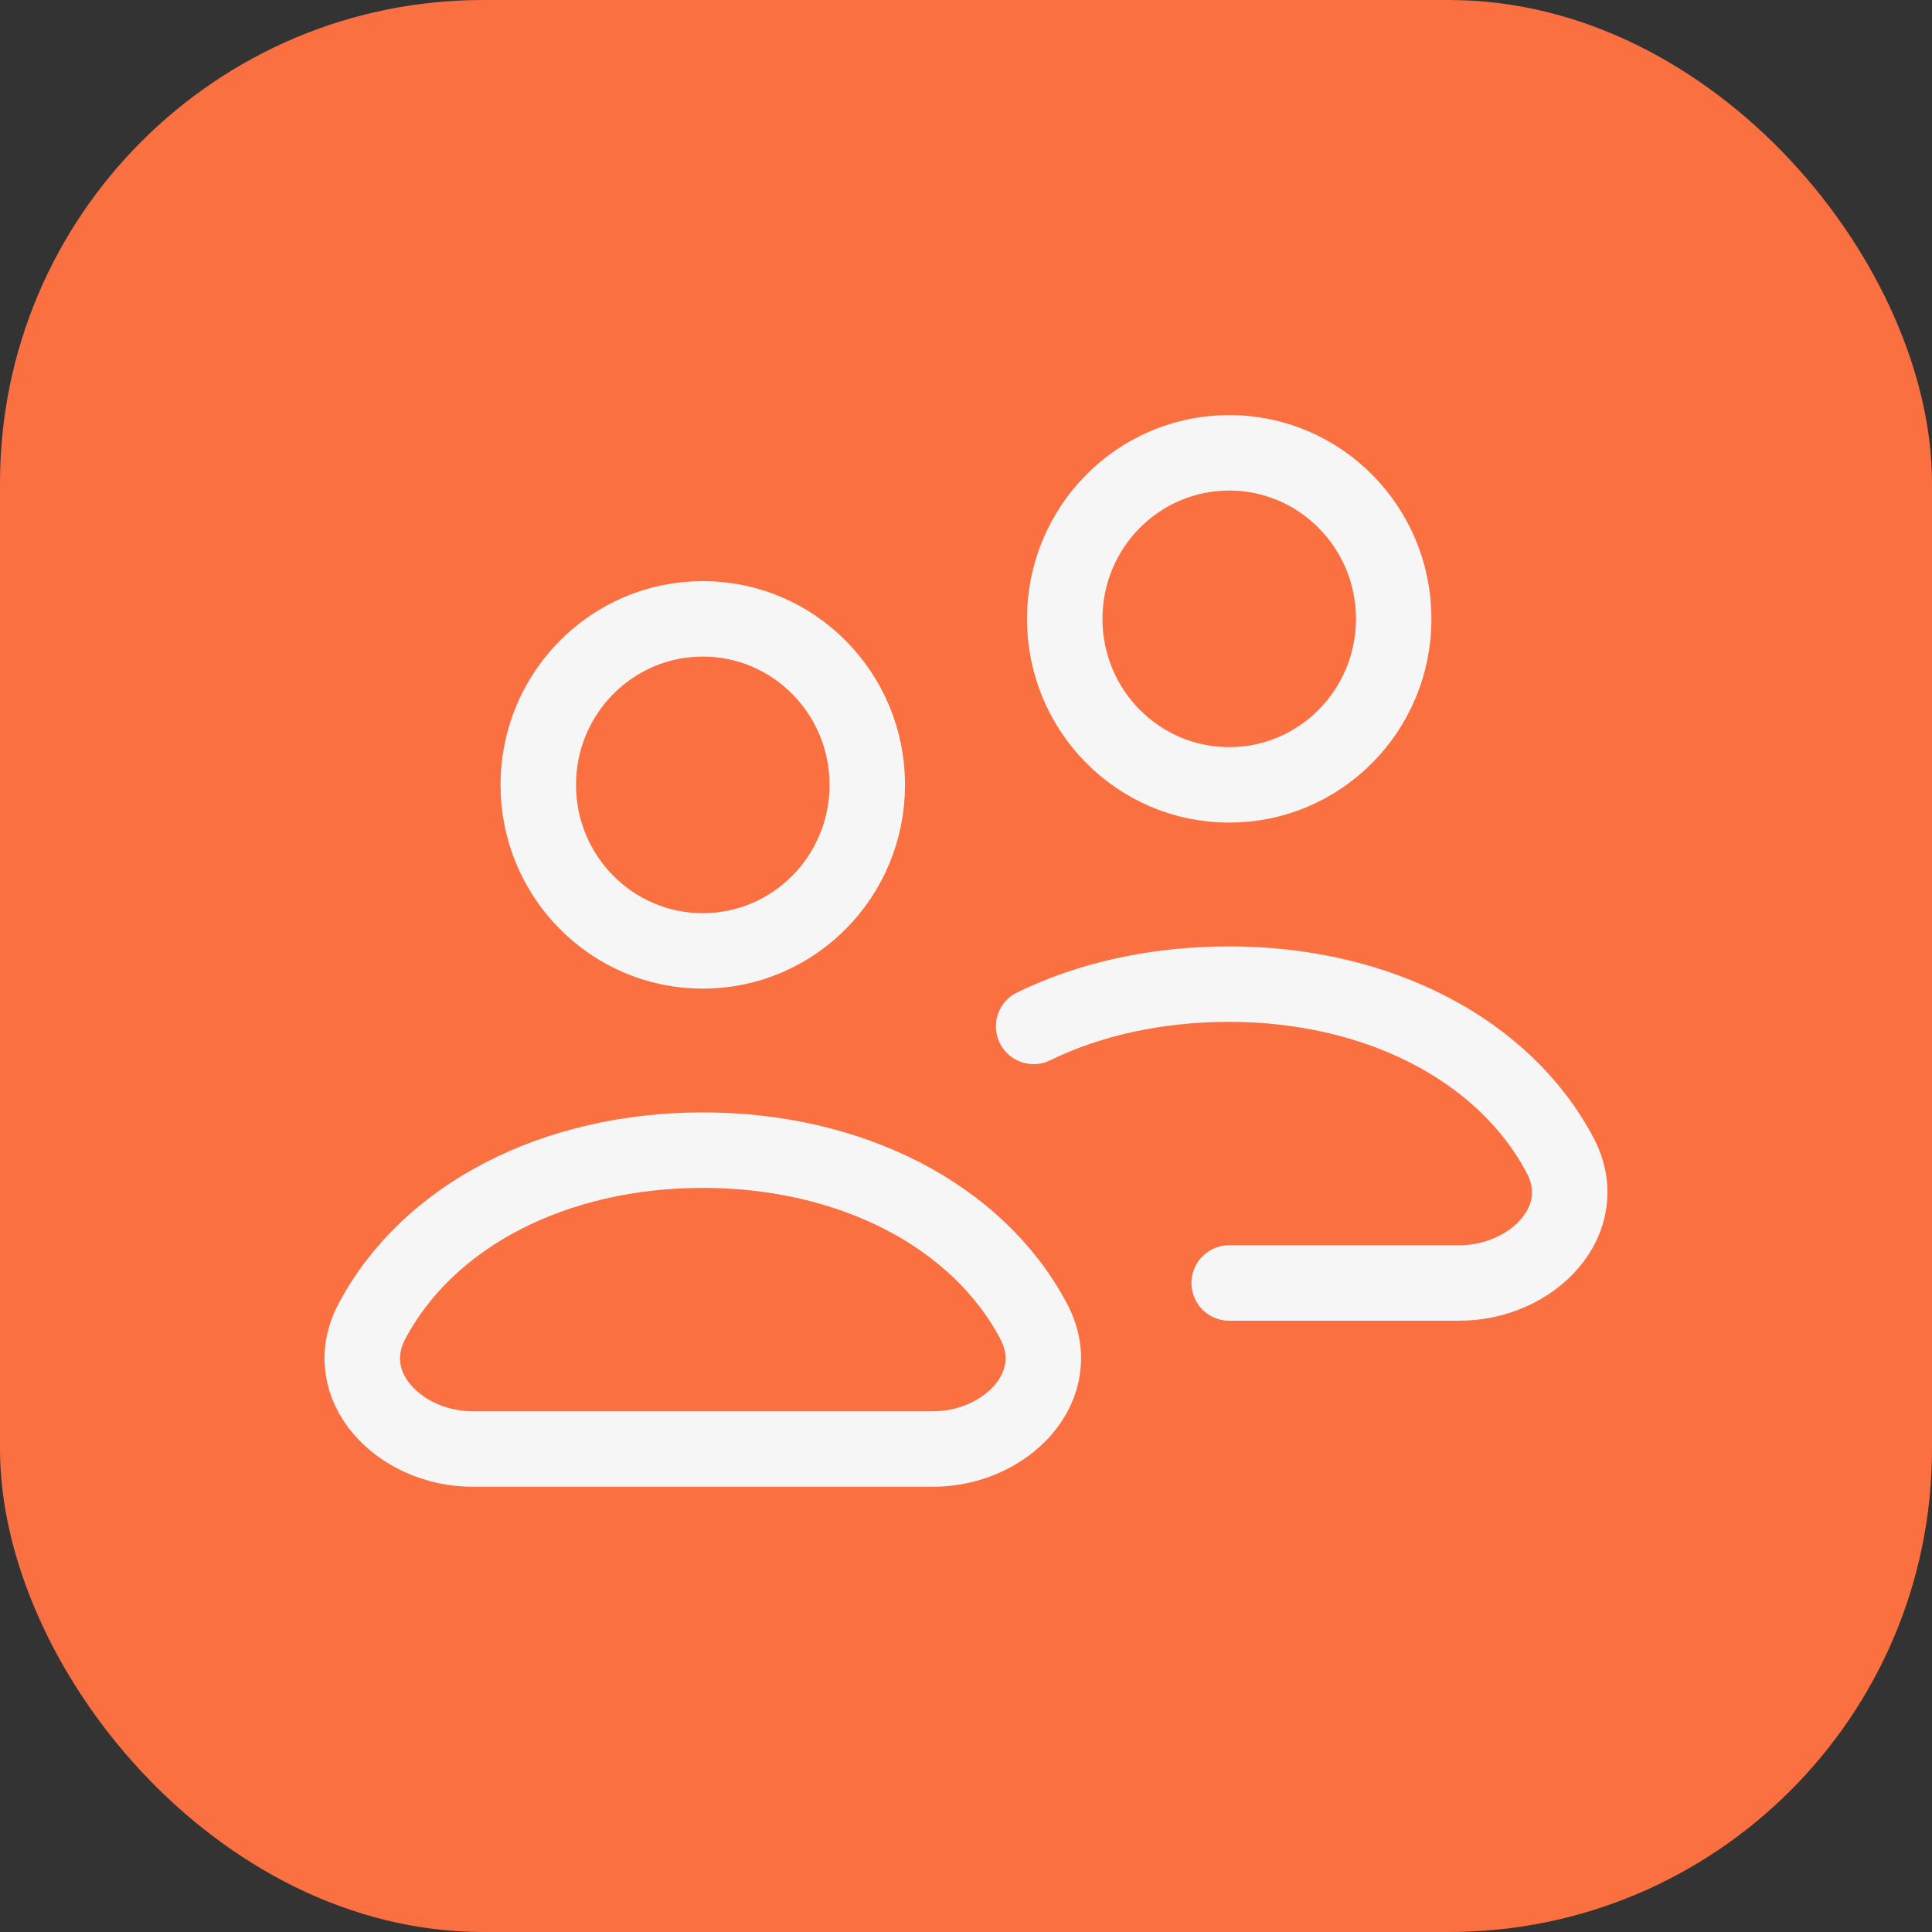
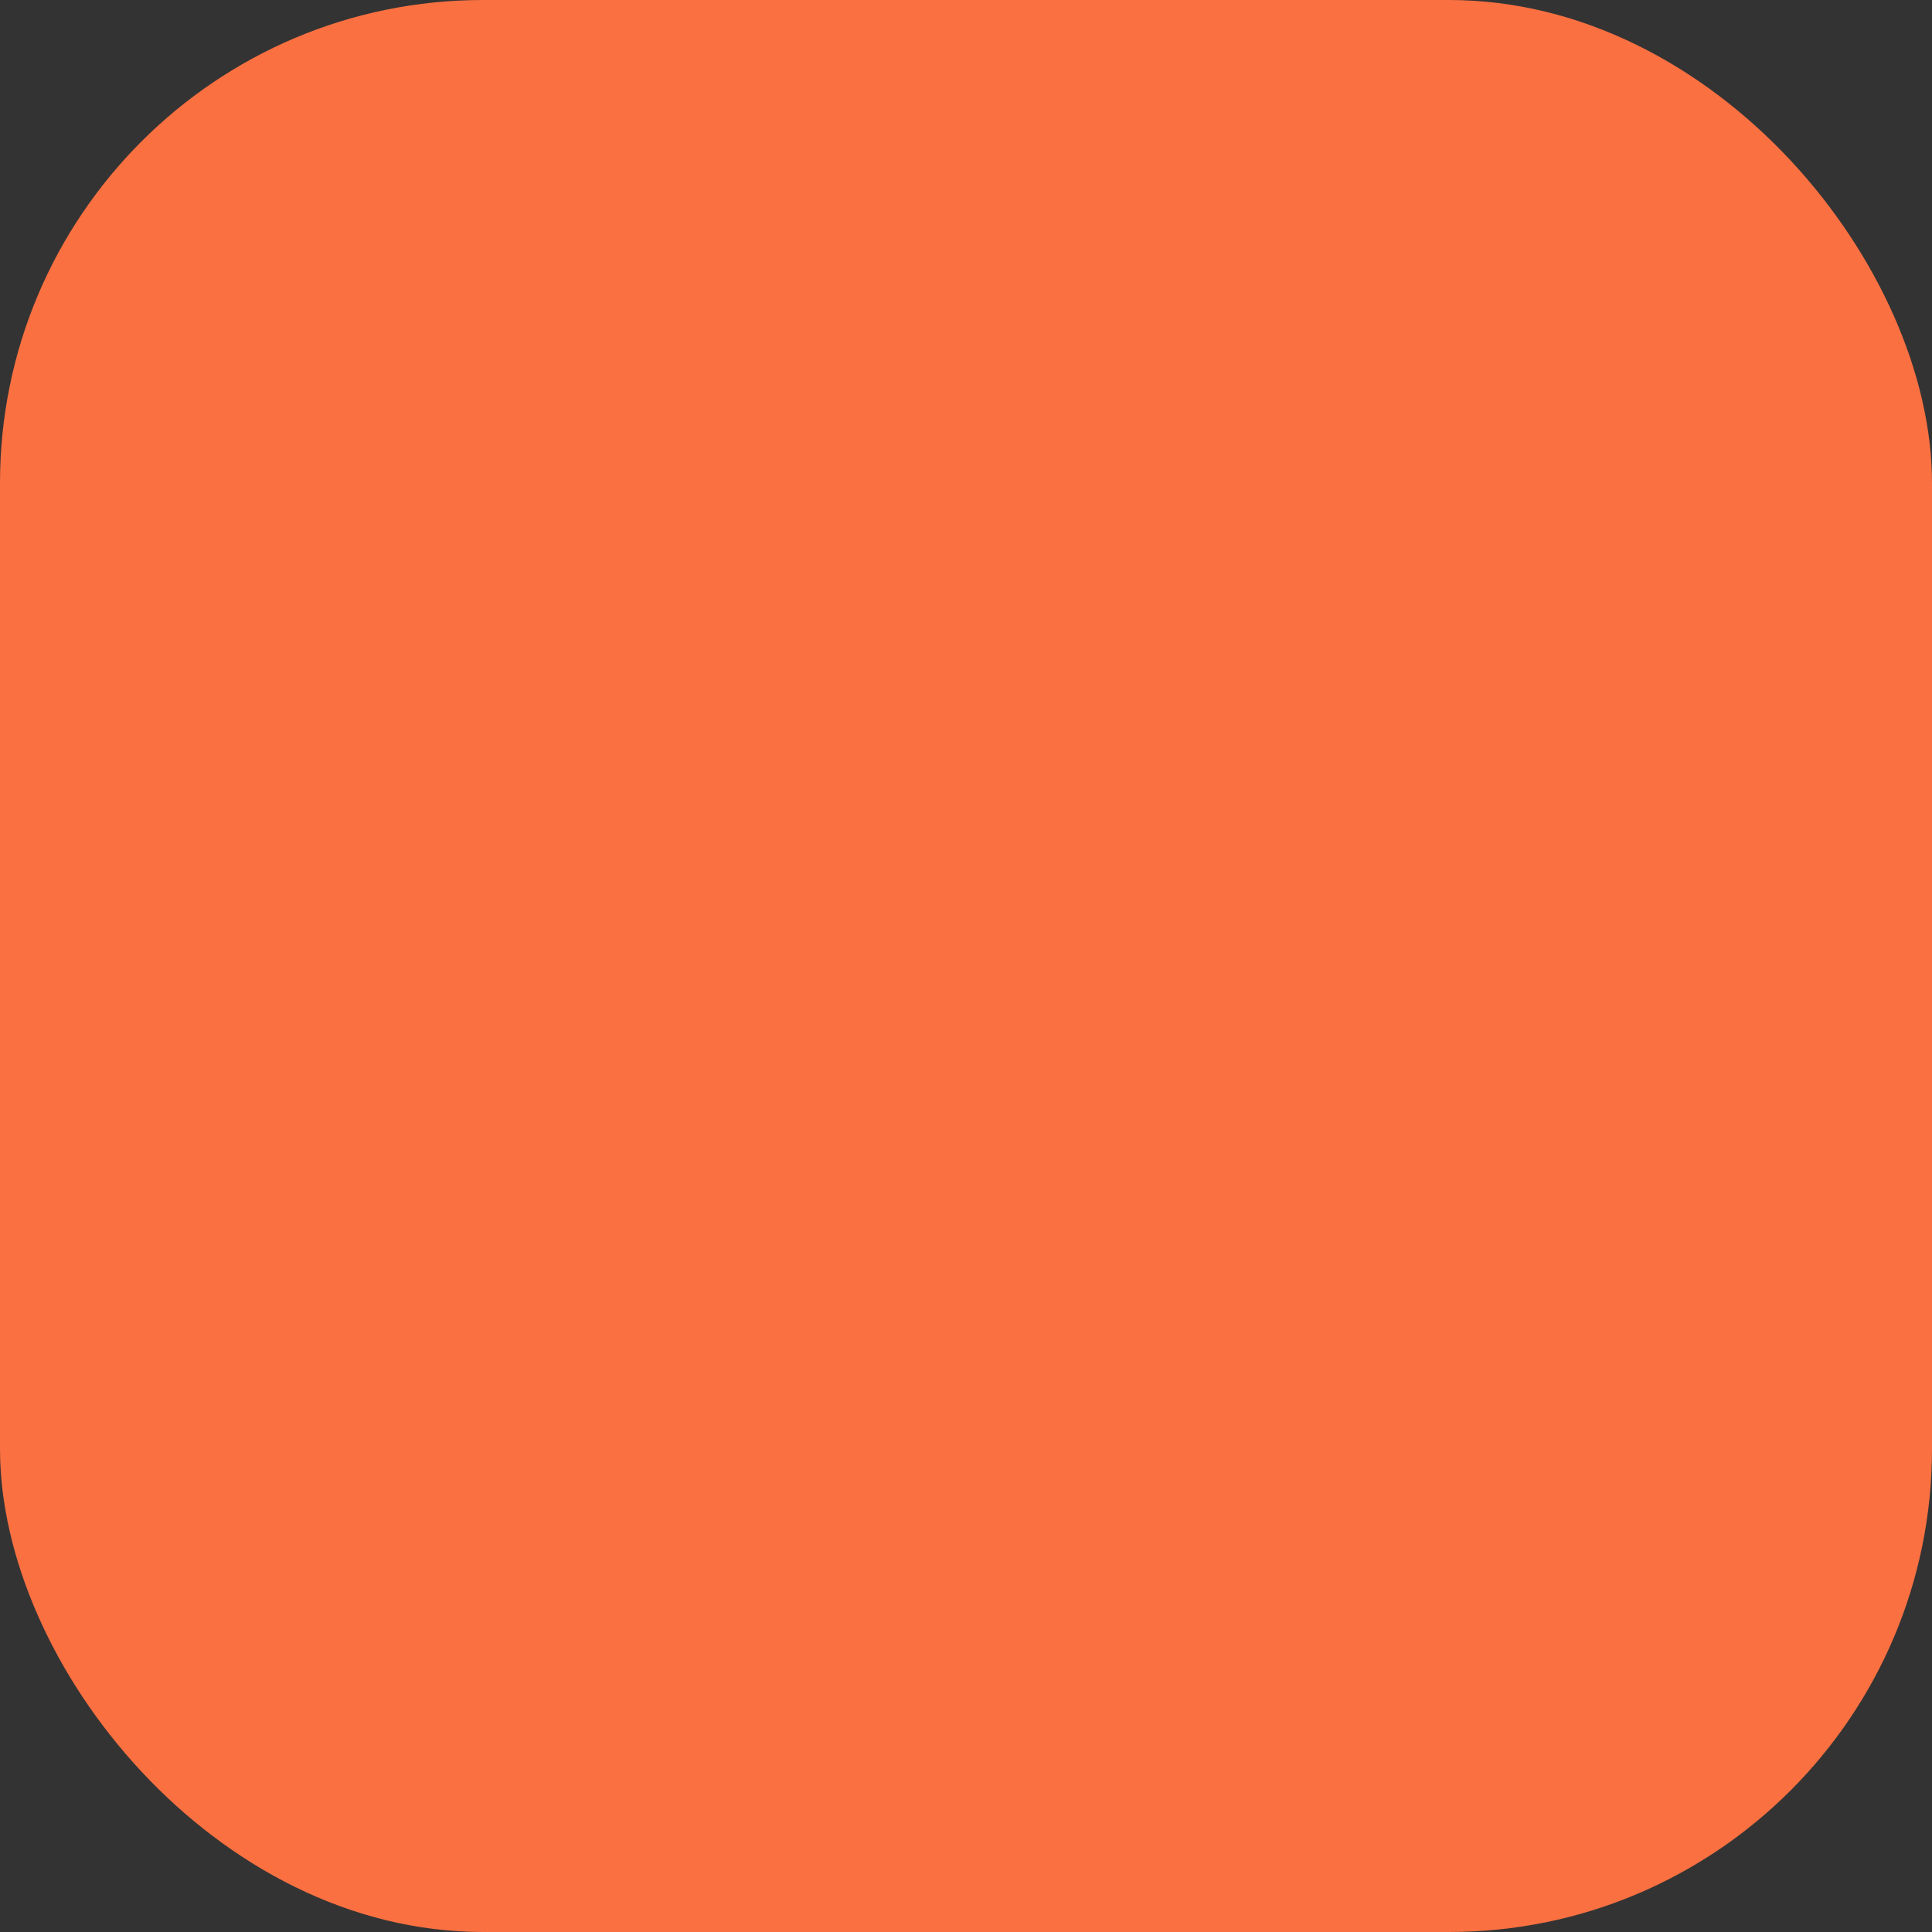
<svg xmlns="http://www.w3.org/2000/svg" width="64" height="64" viewBox="0 0 64 64" fill="none">
  <rect x="0" y="0" width="64" height="64" fill="#333333" stroke="none" />
  <rect width="64" height="64" rx="16" fill="#FA7041" />
-   <path d="M40.719 42.5H48.348C50.756 42.5 52.814 40.413 51.679 38.269C49.813 34.746 45.608 32.6 40.719 32.6C38.327 32.6 36.105 33.09 34.241 34M12.321 43.769C14.187 40.246 18.392 38.1 23.281 38.1C28.17 38.1 32.375 40.246 34.241 43.769C35.376 45.913 33.318 48 30.91 48H15.652C13.244 48 11.186 45.913 12.321 43.769ZM28.73 26C28.73 29.038 26.291 31.5 23.281 31.5C20.271 31.5 17.831 29.038 17.831 26C17.831 22.962 20.271 20.5 23.281 20.5C26.291 20.5 28.73 22.962 28.73 26ZM46.168 20.5C46.168 23.538 43.729 26 40.719 26C37.709 26 35.27 23.538 35.27 20.5C35.27 17.462 37.709 15 40.719 15C43.729 15 46.168 17.462 46.168 20.5Z" stroke="#F6F6F6" stroke-width="2.5" stroke-linecap="round" />
</svg>